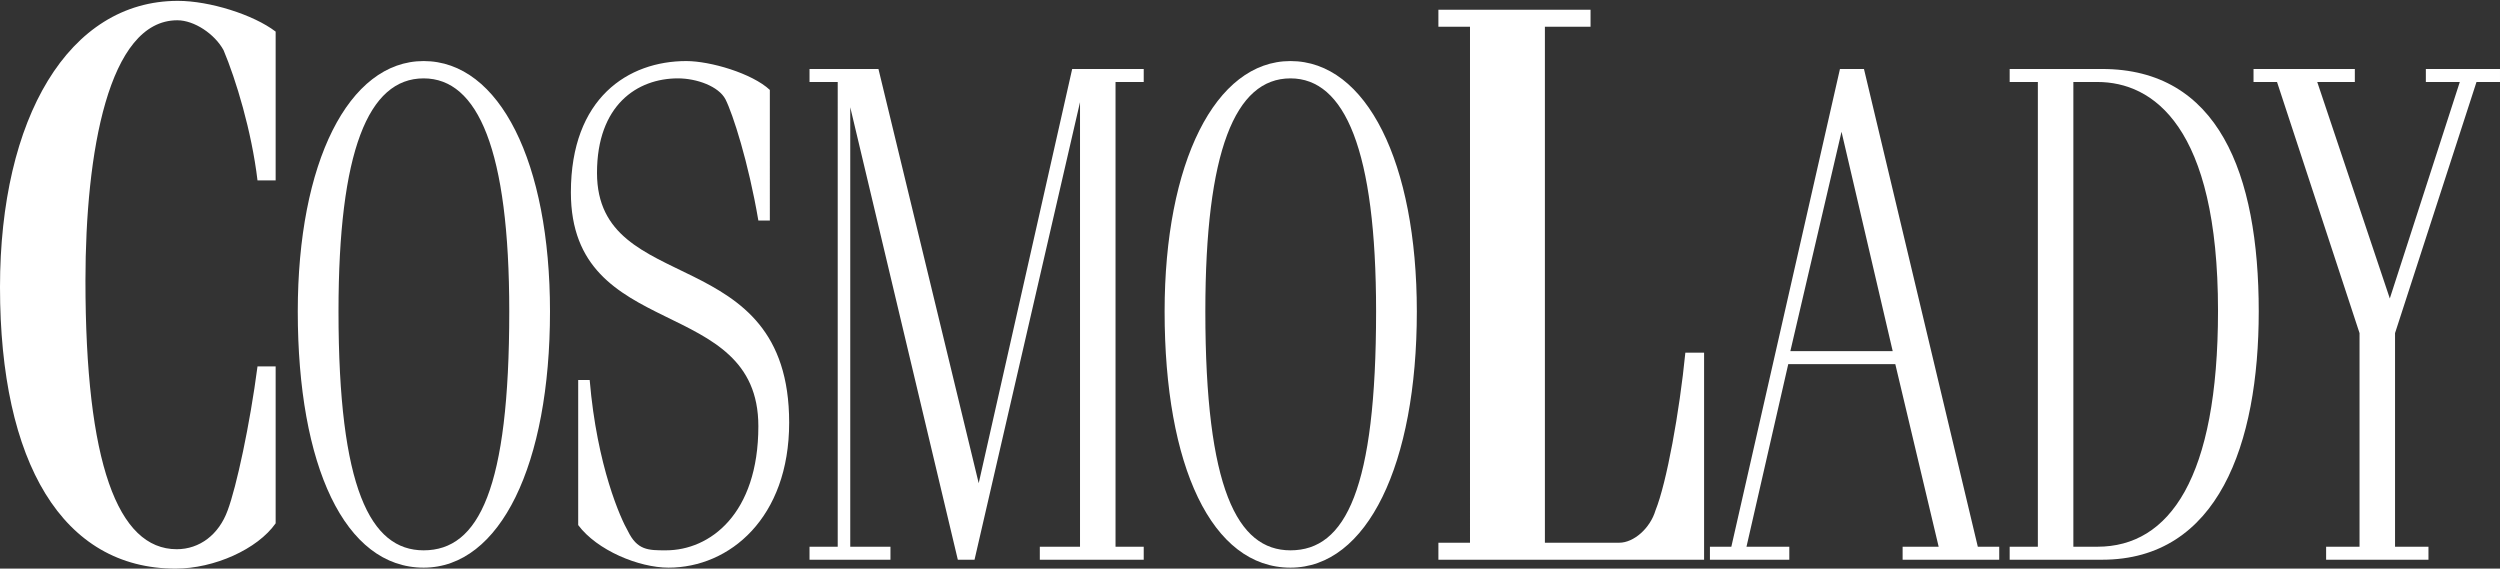
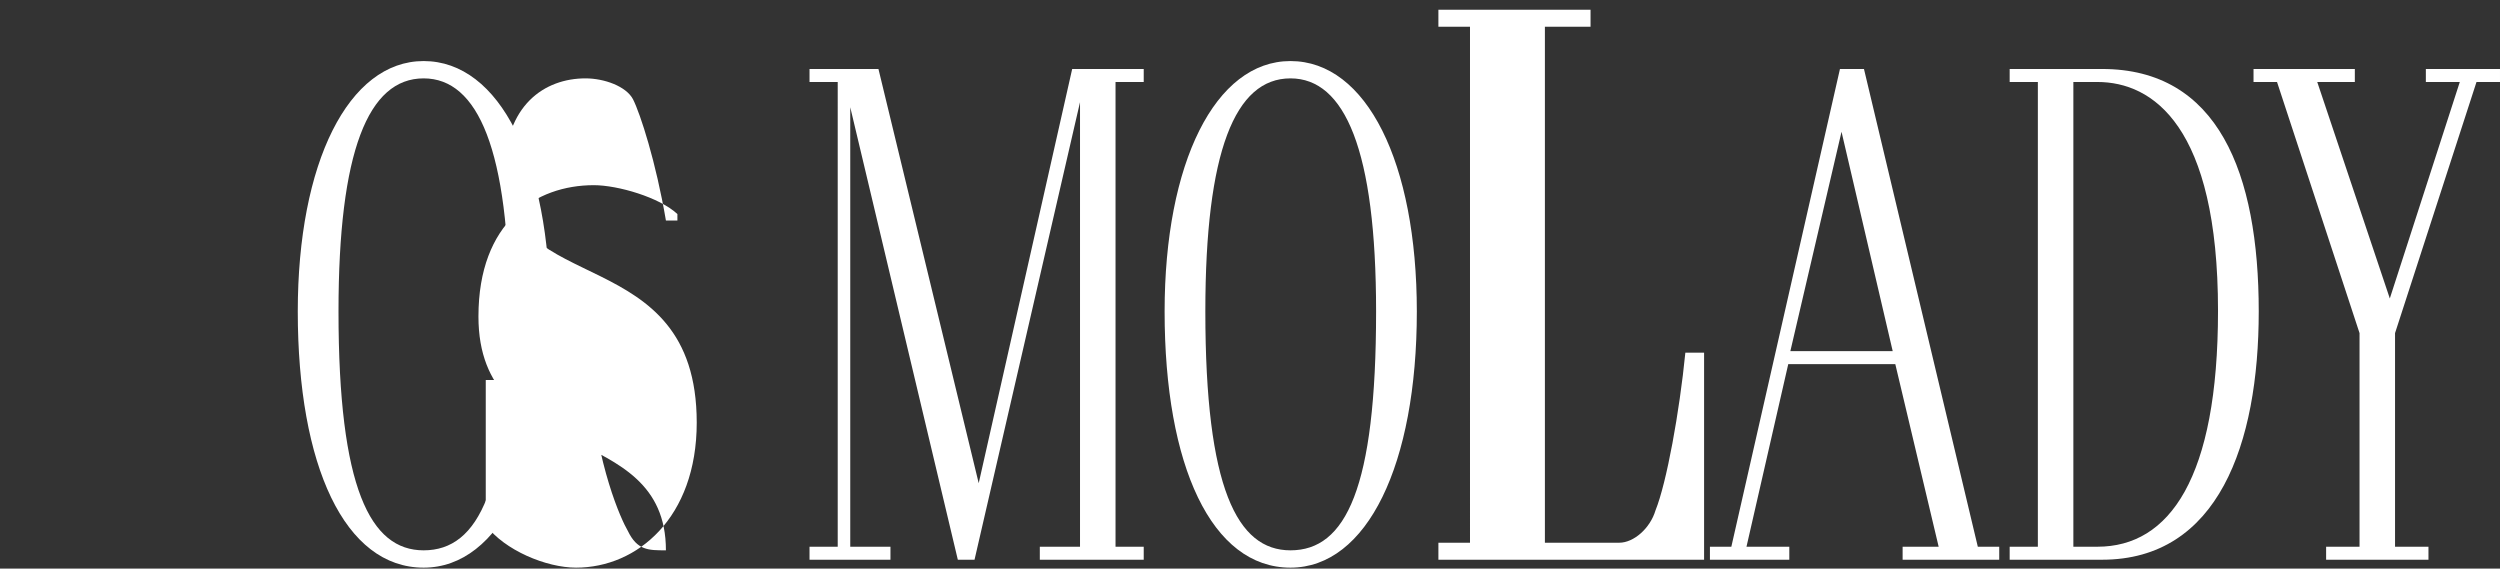
<svg xmlns="http://www.w3.org/2000/svg" version="1.1" id="Слой_1" x="0px" y="0px" width="439.943px" height="100.064px" viewBox="0 0 439.943 100.064" style="enable-background:new 0 0 439.943 100.064;" xml:space="preserve">
  <rect x="0" y="0" width="439.943" height="100.064" fill="#333333" stroke="none" />
  <g>
-     <path style="fill:#FFFFFF;" d="M30.895,100.064C11.019,100.064,0,81.42,0,50.534C0,20.789,12.048,0.151,31.308,0.151   c5.561,0,13.285,2.42,17.2,5.409v26.188h-3.193c-1.03-8.682-3.812-17.791-5.973-22.916c-1.546-2.846-5.15-5.265-8.137-5.265   c-12.151,0-16.168,23.342-16.168,45.828c0,32.024,5.664,47.253,16.065,47.253c4.017,0,7.416-2.563,8.961-6.834   c1.545-4.127,3.913-15.086,5.252-25.332h3.193v27.609C45.314,96.648,37.692,100.064,30.895,100.064z" />
    <path style="fill:#FFFFFF;" d="M96.787,54.81c0,26.924-8.729,45.084-22.238,45.084c-13.877,0-22.148-17.906-22.148-45.084   c0-26.16,8.915-44.065,22.148-44.065C87.965,10.745,96.787,28.65,96.787,54.81z M89.619,54.81c0-28.446-5.514-41.018-15.07-41.018   c-9.742,0-14.98,12.826-14.98,41.018c0,31.114,5.606,42.036,14.98,42.036C84.29,96.846,89.619,85.924,89.619,54.81z" />
-     <path style="fill:#FFFFFF;" d="M103.771,66.877c1.287,15.238,5.514,24.508,6.708,26.541c1.654,3.428,3.584,3.428,6.708,3.428   c7.72,0,16.267-6.348,16.267-21.842c0-23.368-32.991-14.605-32.991-41.147c0-16.636,10.108-23.112,20.31-23.112   c4.227,0,11.577,2.157,14.702,5.078V38.81h-2.021c-1.747-10.287-4.503-18.795-5.789-21.335c-1.195-2.286-5.054-3.683-8.364-3.683   c-7.168,0-14.243,4.698-14.243,16.636c0,22.097,33.817,11.81,33.817,43.941c0,16.764-10.475,25.525-21.229,25.525   c-5.237,0-12.589-3.049-15.897-7.492V66.877H103.771z" />
+     <path style="fill:#FFFFFF;" d="M103.771,66.877c1.287,15.238,5.514,24.508,6.708,26.541c1.654,3.428,3.584,3.428,6.708,3.428   c0-23.368-32.991-14.605-32.991-41.147c0-16.636,10.108-23.112,20.31-23.112   c4.227,0,11.577,2.157,14.702,5.078V38.81h-2.021c-1.747-10.287-4.503-18.795-5.789-21.335c-1.195-2.286-5.054-3.683-8.364-3.683   c-7.168,0-14.243,4.698-14.243,16.636c0,22.097,33.817,11.81,33.817,43.941c0,16.764-10.475,25.525-21.229,25.525   c-5.237,0-12.589-3.049-15.897-7.492V66.877H103.771z" />
    <path style="fill:#FFFFFF;" d="M149.626,96.211h7.075v2.287h-14.243v-2.287h4.962V14.427h-4.962v-2.286h12.129l17.644,72.893   l16.449-72.893h12.589v2.286h-4.961v81.784h4.961v2.287h-18.286v-2.287h7.075V17.982l-18.563,80.516h-2.94l-18.93-79.626V96.211z" />
    <path style="fill:#FFFFFF;" d="M249.33,54.81c0,26.924-8.731,45.084-22.239,45.084c-13.876,0-22.146-17.906-22.146-45.084   c0-26.16,8.913-44.065,22.146-44.065C240.508,10.745,249.33,28.65,249.33,54.81z M242.161,54.81   c0-28.446-5.513-41.018-15.07-41.018c-9.741,0-14.978,12.826-14.978,41.018c0,31.114,5.604,42.036,14.978,42.036   C236.831,96.846,242.161,85.924,242.161,54.81z" />
    <path style="fill:#FFFFFF;" d="M253.125,98.498v-2.99h5.561V4.706h-5.561V1.718H279.9v2.987h-8.033v90.802h13.08   c2.575,0,5.457-2.561,6.384-5.693c1.957-4.838,4.225-17.361,5.253-27.752h3.297v36.436H253.125z" />
    <path style="fill:#FFFFFF;" d="M323.79,12.142h4.227l20.033,84.069h3.769v2.287h-17.001v-2.287h6.342l-7.629-32.129h-18.84   l-7.35,32.129h7.536v2.287h-13.969v-2.287h3.768L323.79,12.142z M315.061,61.795h18.012l-9.007-38.606L315.061,61.795z" />
    <path style="fill:#FFFFFF;" d="M369.92,98.498h-16.264v-2.287h4.961V14.427h-4.961v-2.286h16.264   c20.4,0,27.567,18.287,27.567,42.668C397.487,78.178,390.32,98.498,369.92,98.498z M364.865,96.211h4.228   c12.682,0,21.227-12.064,21.227-41.526c0-32.51-11.486-40.257-21.227-40.257h-4.228V96.211z" />
    <path style="fill:#FFFFFF;" d="M414.398,14.427h-6.616l12.771,38.098l12.316-38.098h-5.974v-2.286h13.048v2.286h-4.134   l-14.336,44.194v37.589h5.882v2.287h-18.011v-2.287h5.881V58.622l-14.521-44.194h-4.135v-2.286h17.828V14.427z" />
  </g>
</svg>